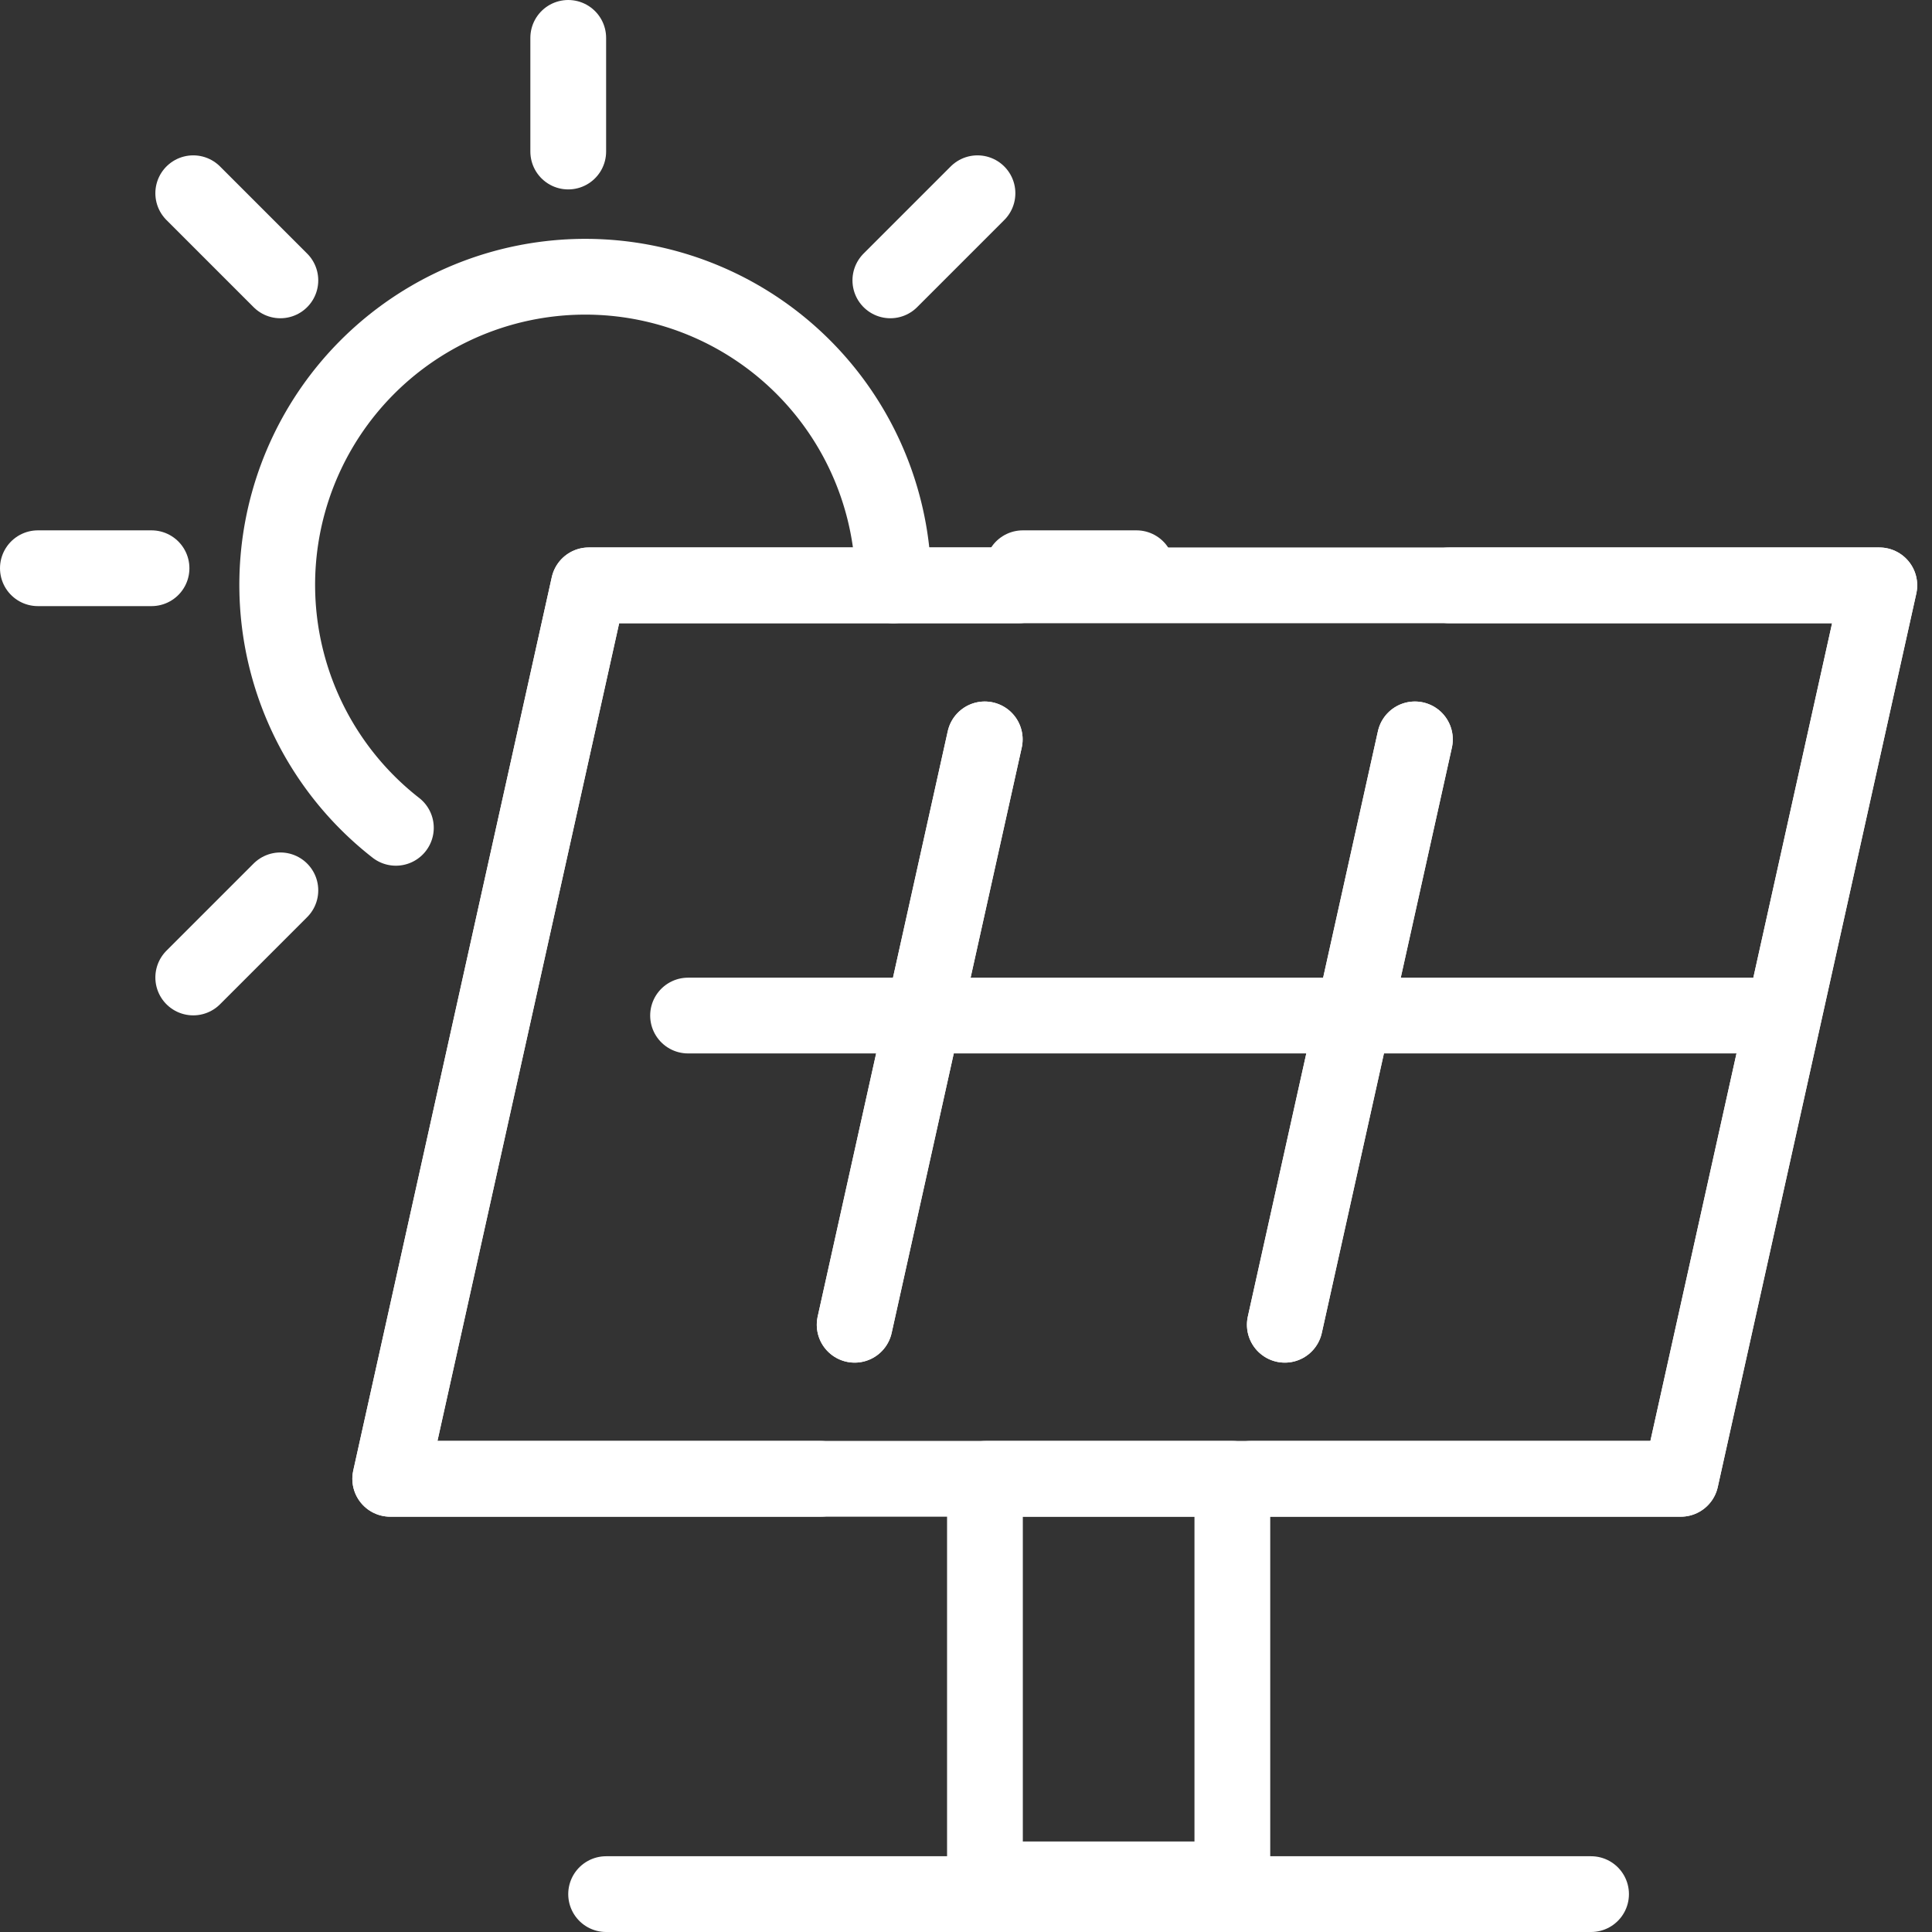
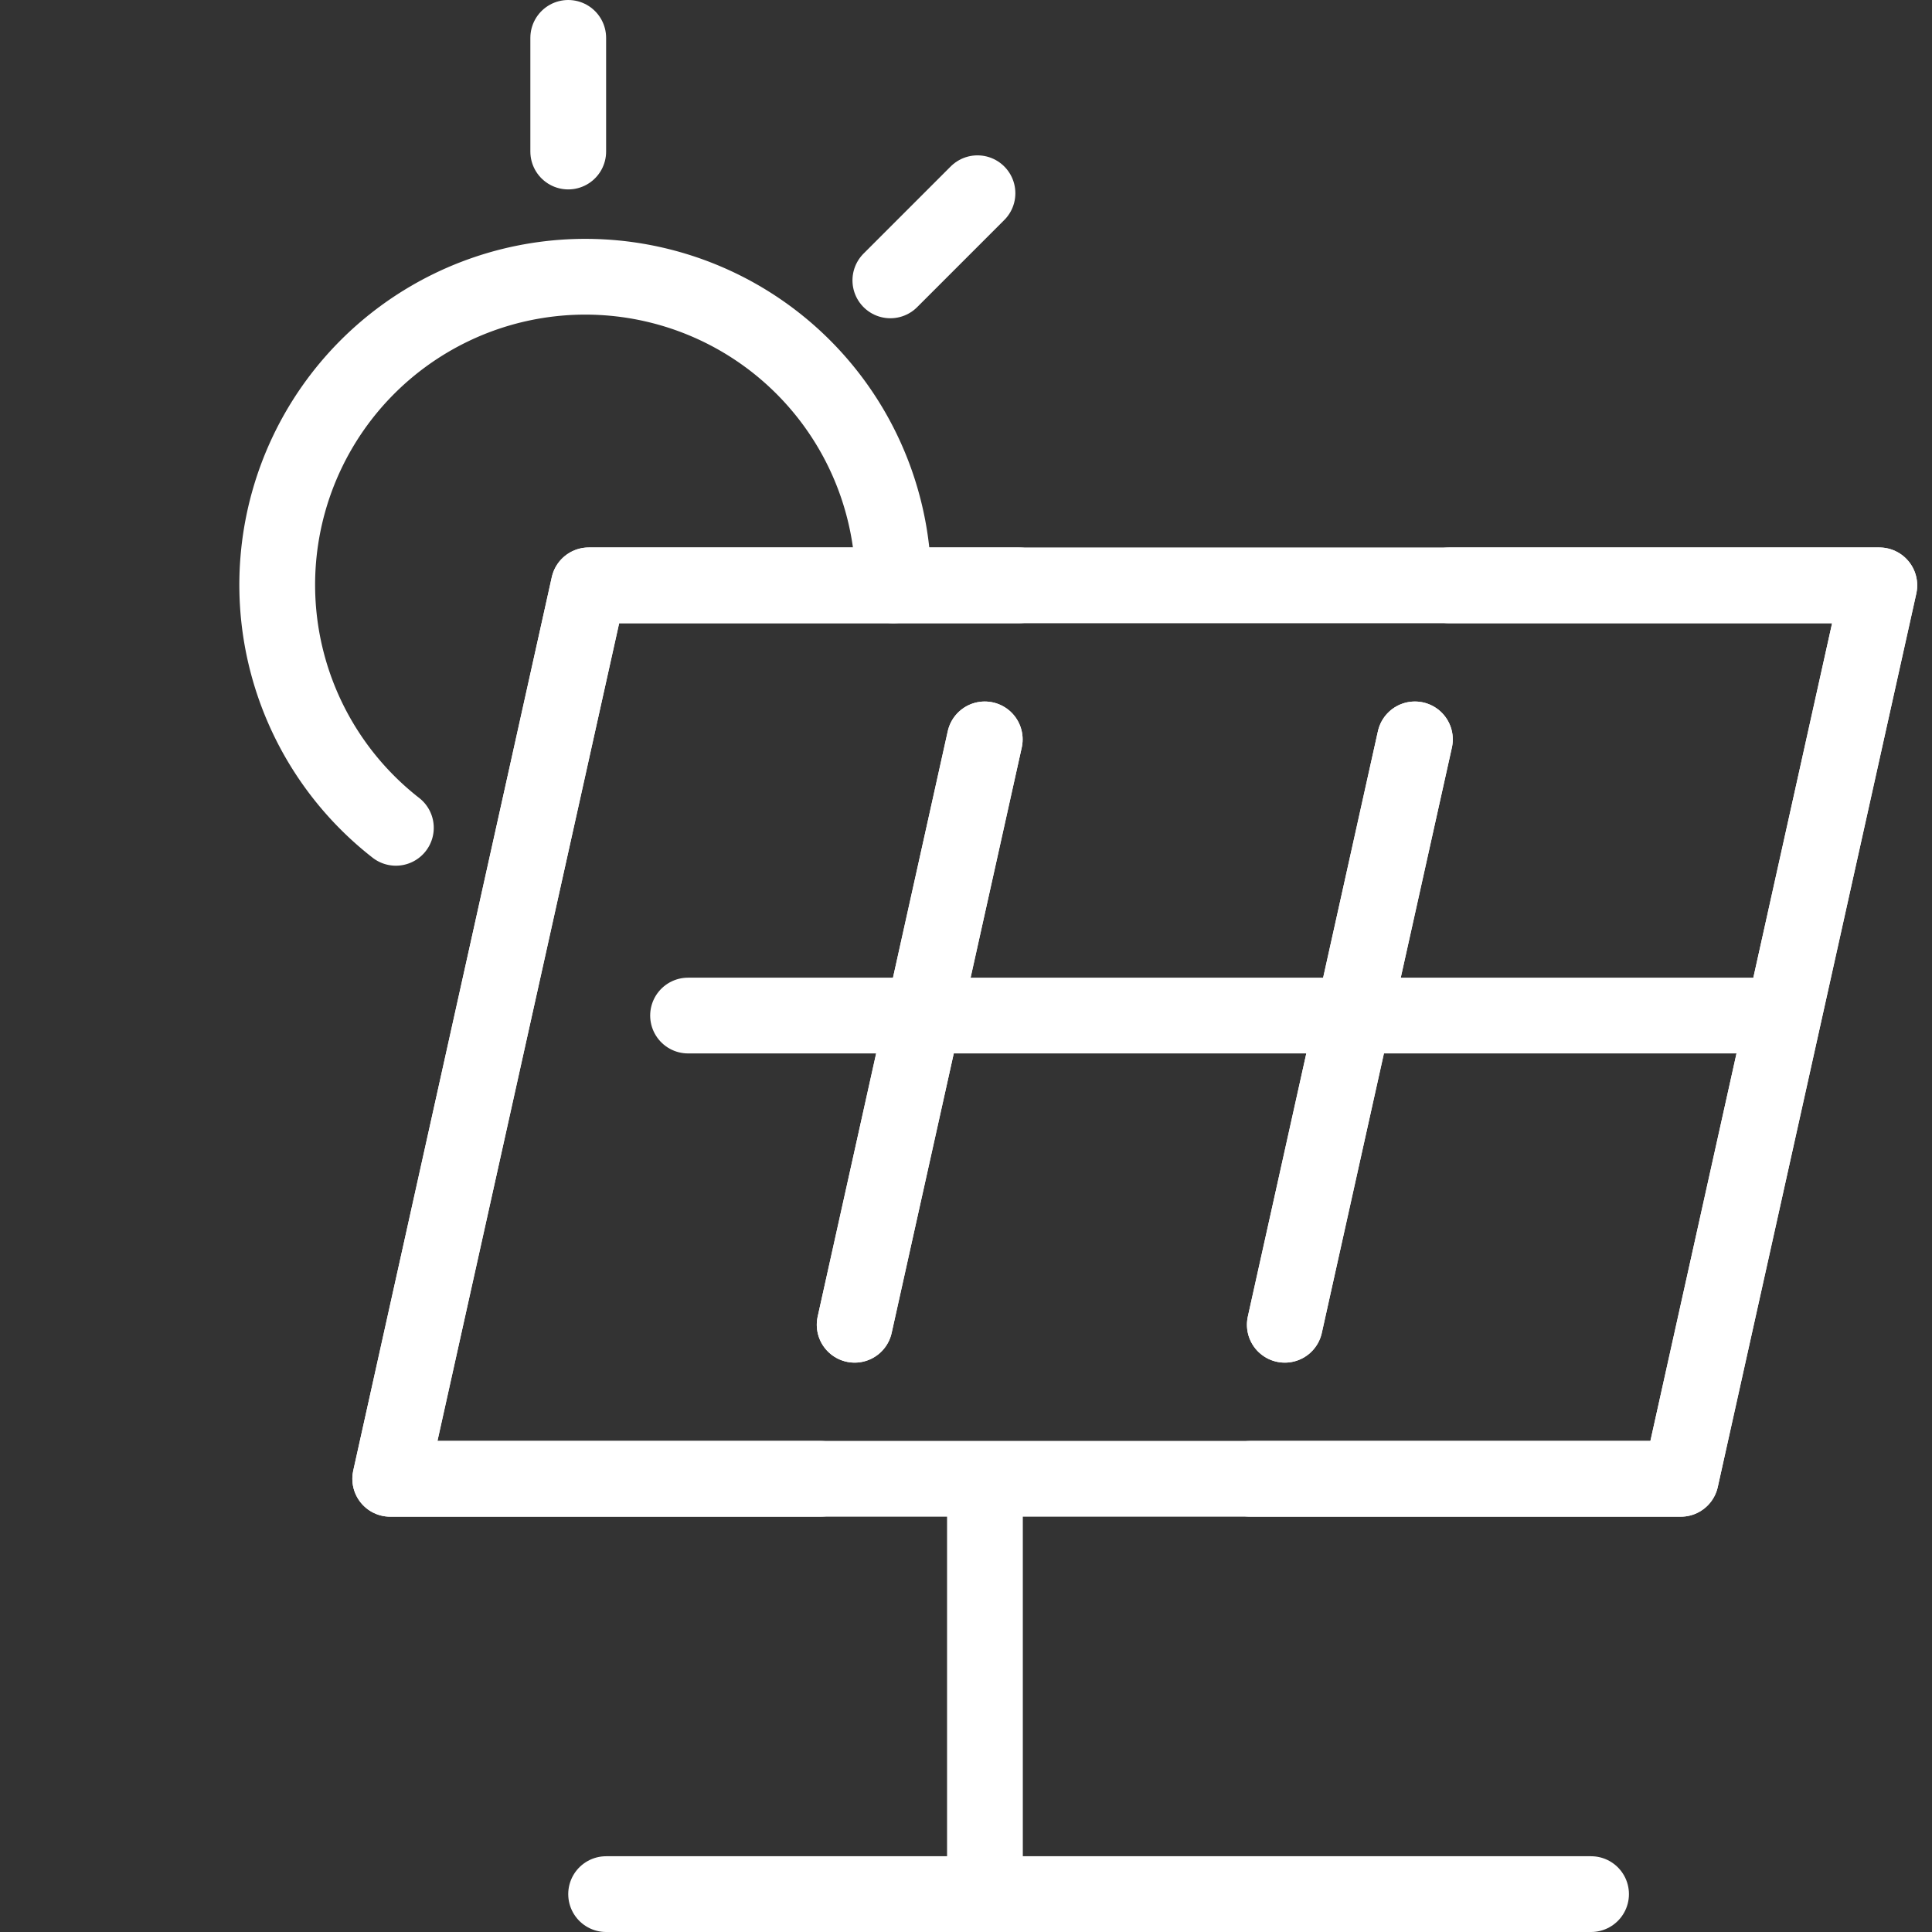
<svg xmlns="http://www.w3.org/2000/svg" height="51" viewBox="0 0 51 51" width="51">
  <rect x="0" y="0" width="51" height="51" fill="#333333" stroke="none" />
  <clipPath id="a">
    <path d="m0 0h51v51h-51z" />
  </clipPath>
  <g clip-path="url(#a)">
    <path d="m84.734 99.585h-34.067l5.241-23.585h34.067z" fill="none" stroke="#fff" stroke-linecap="round" stroke-linejoin="round" stroke-width="2" transform="translate(-40.366 -60.548)" />
  </g>
  <g fill="none" stroke="#fff" stroke-linecap="round" stroke-linejoin="round" stroke-width="2">
    <path d="m18.163 26.808h28.826" />
    <g clip-path="url(#a)">
-       <path d="m128 192h6.506v10.573h-6.506" transform="translate(-101.975 -152.963)" />
      <path d="m0 0h26" transform="translate(16 50)" />
      <path d="m0 10v-10" transform="translate(26 40)" />
    </g>
    <path d="m25.995 19.518-3.434 15.452" />
    <path d="m33.916 34.97 3.434-15.452" />
    <path d="m67.264 76h-11.356l-5.241 23.585h11.356" transform="translate(-40.366 -60.548)" />
    <path d="m22.561 34.97 3.434-15.452" />
    <path d="m37.35 19.518-3.434 15.452" />
    <g clip-path="url(#a)">
      <path d="m162.37 99.585h11.356l5.241-23.585h-11.356" transform="translate(-129.357 -60.548)" />
      <path d="m52.265 44.133a8.133 8.133 0 1 0 -13.134 6.4" transform="translate(-28.681 -28.681)" />
      <path d="m0 0v3" transform="translate(15 1)" />
-       <path d="m0 0 2.3 2.3" transform="translate(5.101 5.101)" />
-       <path d="m0 0h3" transform="translate(1 15)" />
-       <path d="m0 2.3 2.3-2.3" transform="translate(5.101 23.503)" />
-       <path d="m3 0h-3" transform="translate(27 15)" />
      <path d="m2.3 0-2.3 2.3" transform="translate(23.503 5.101)" />
    </g>
  </g>
</svg>